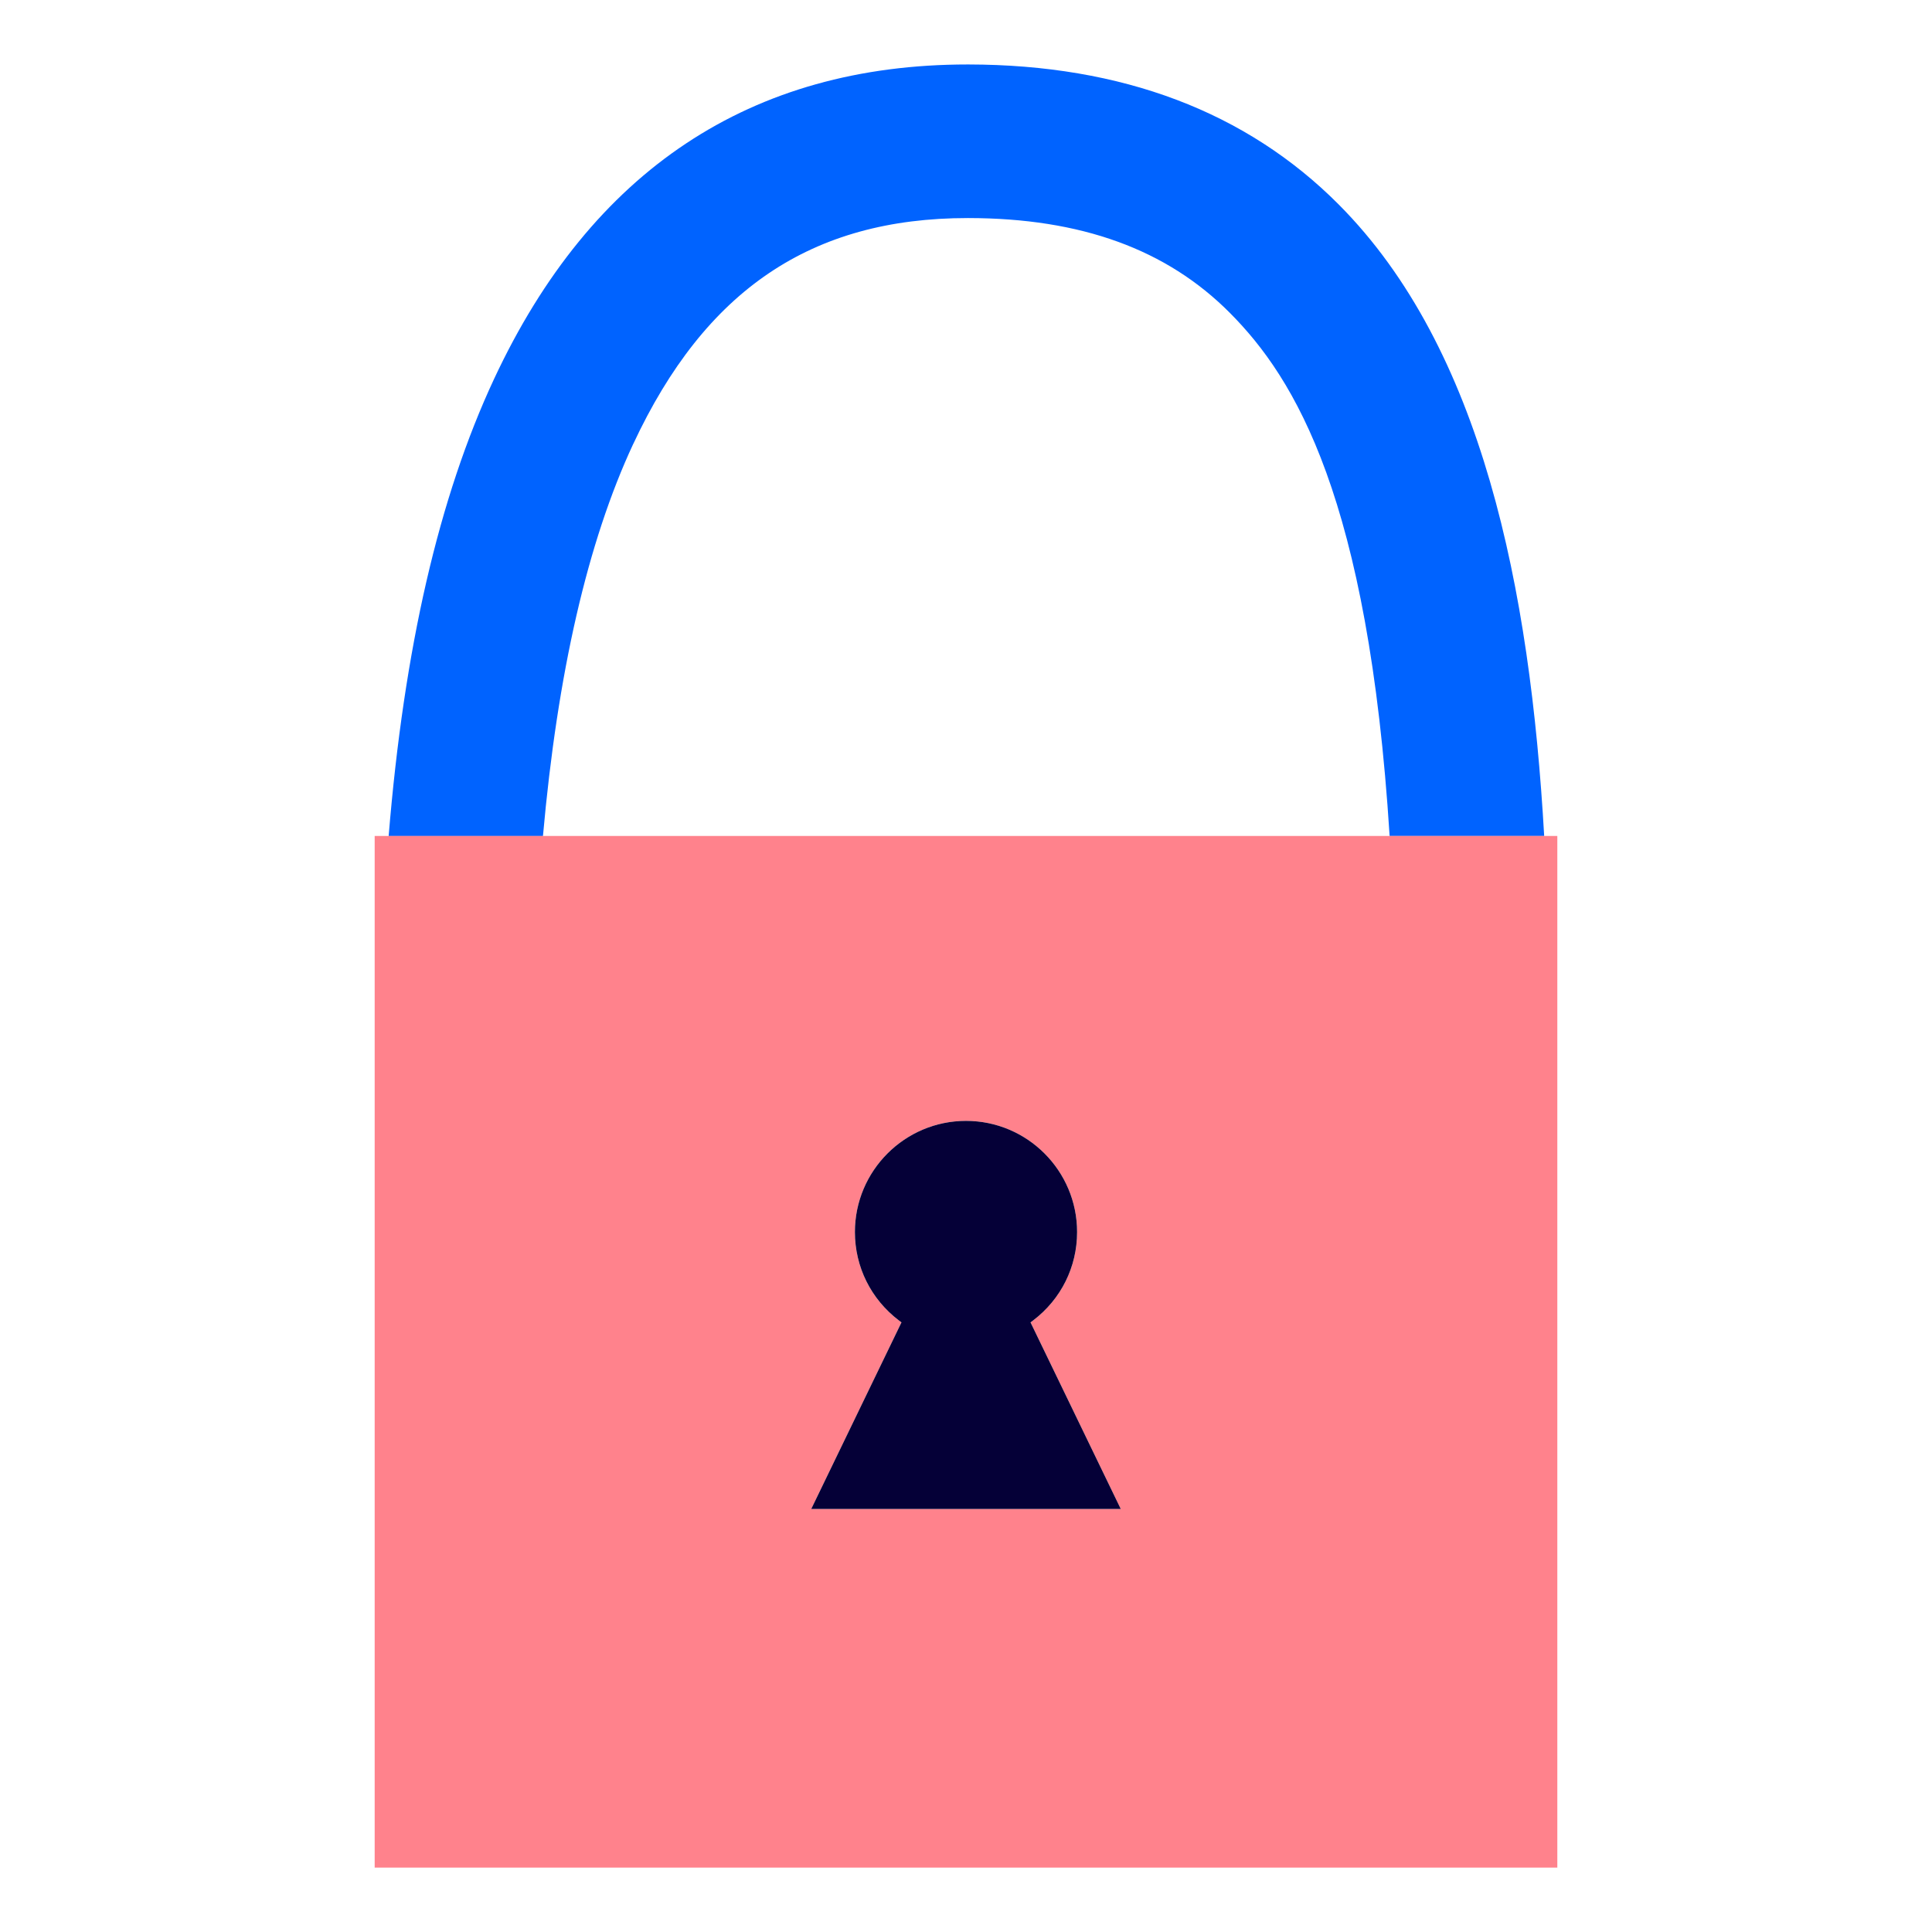
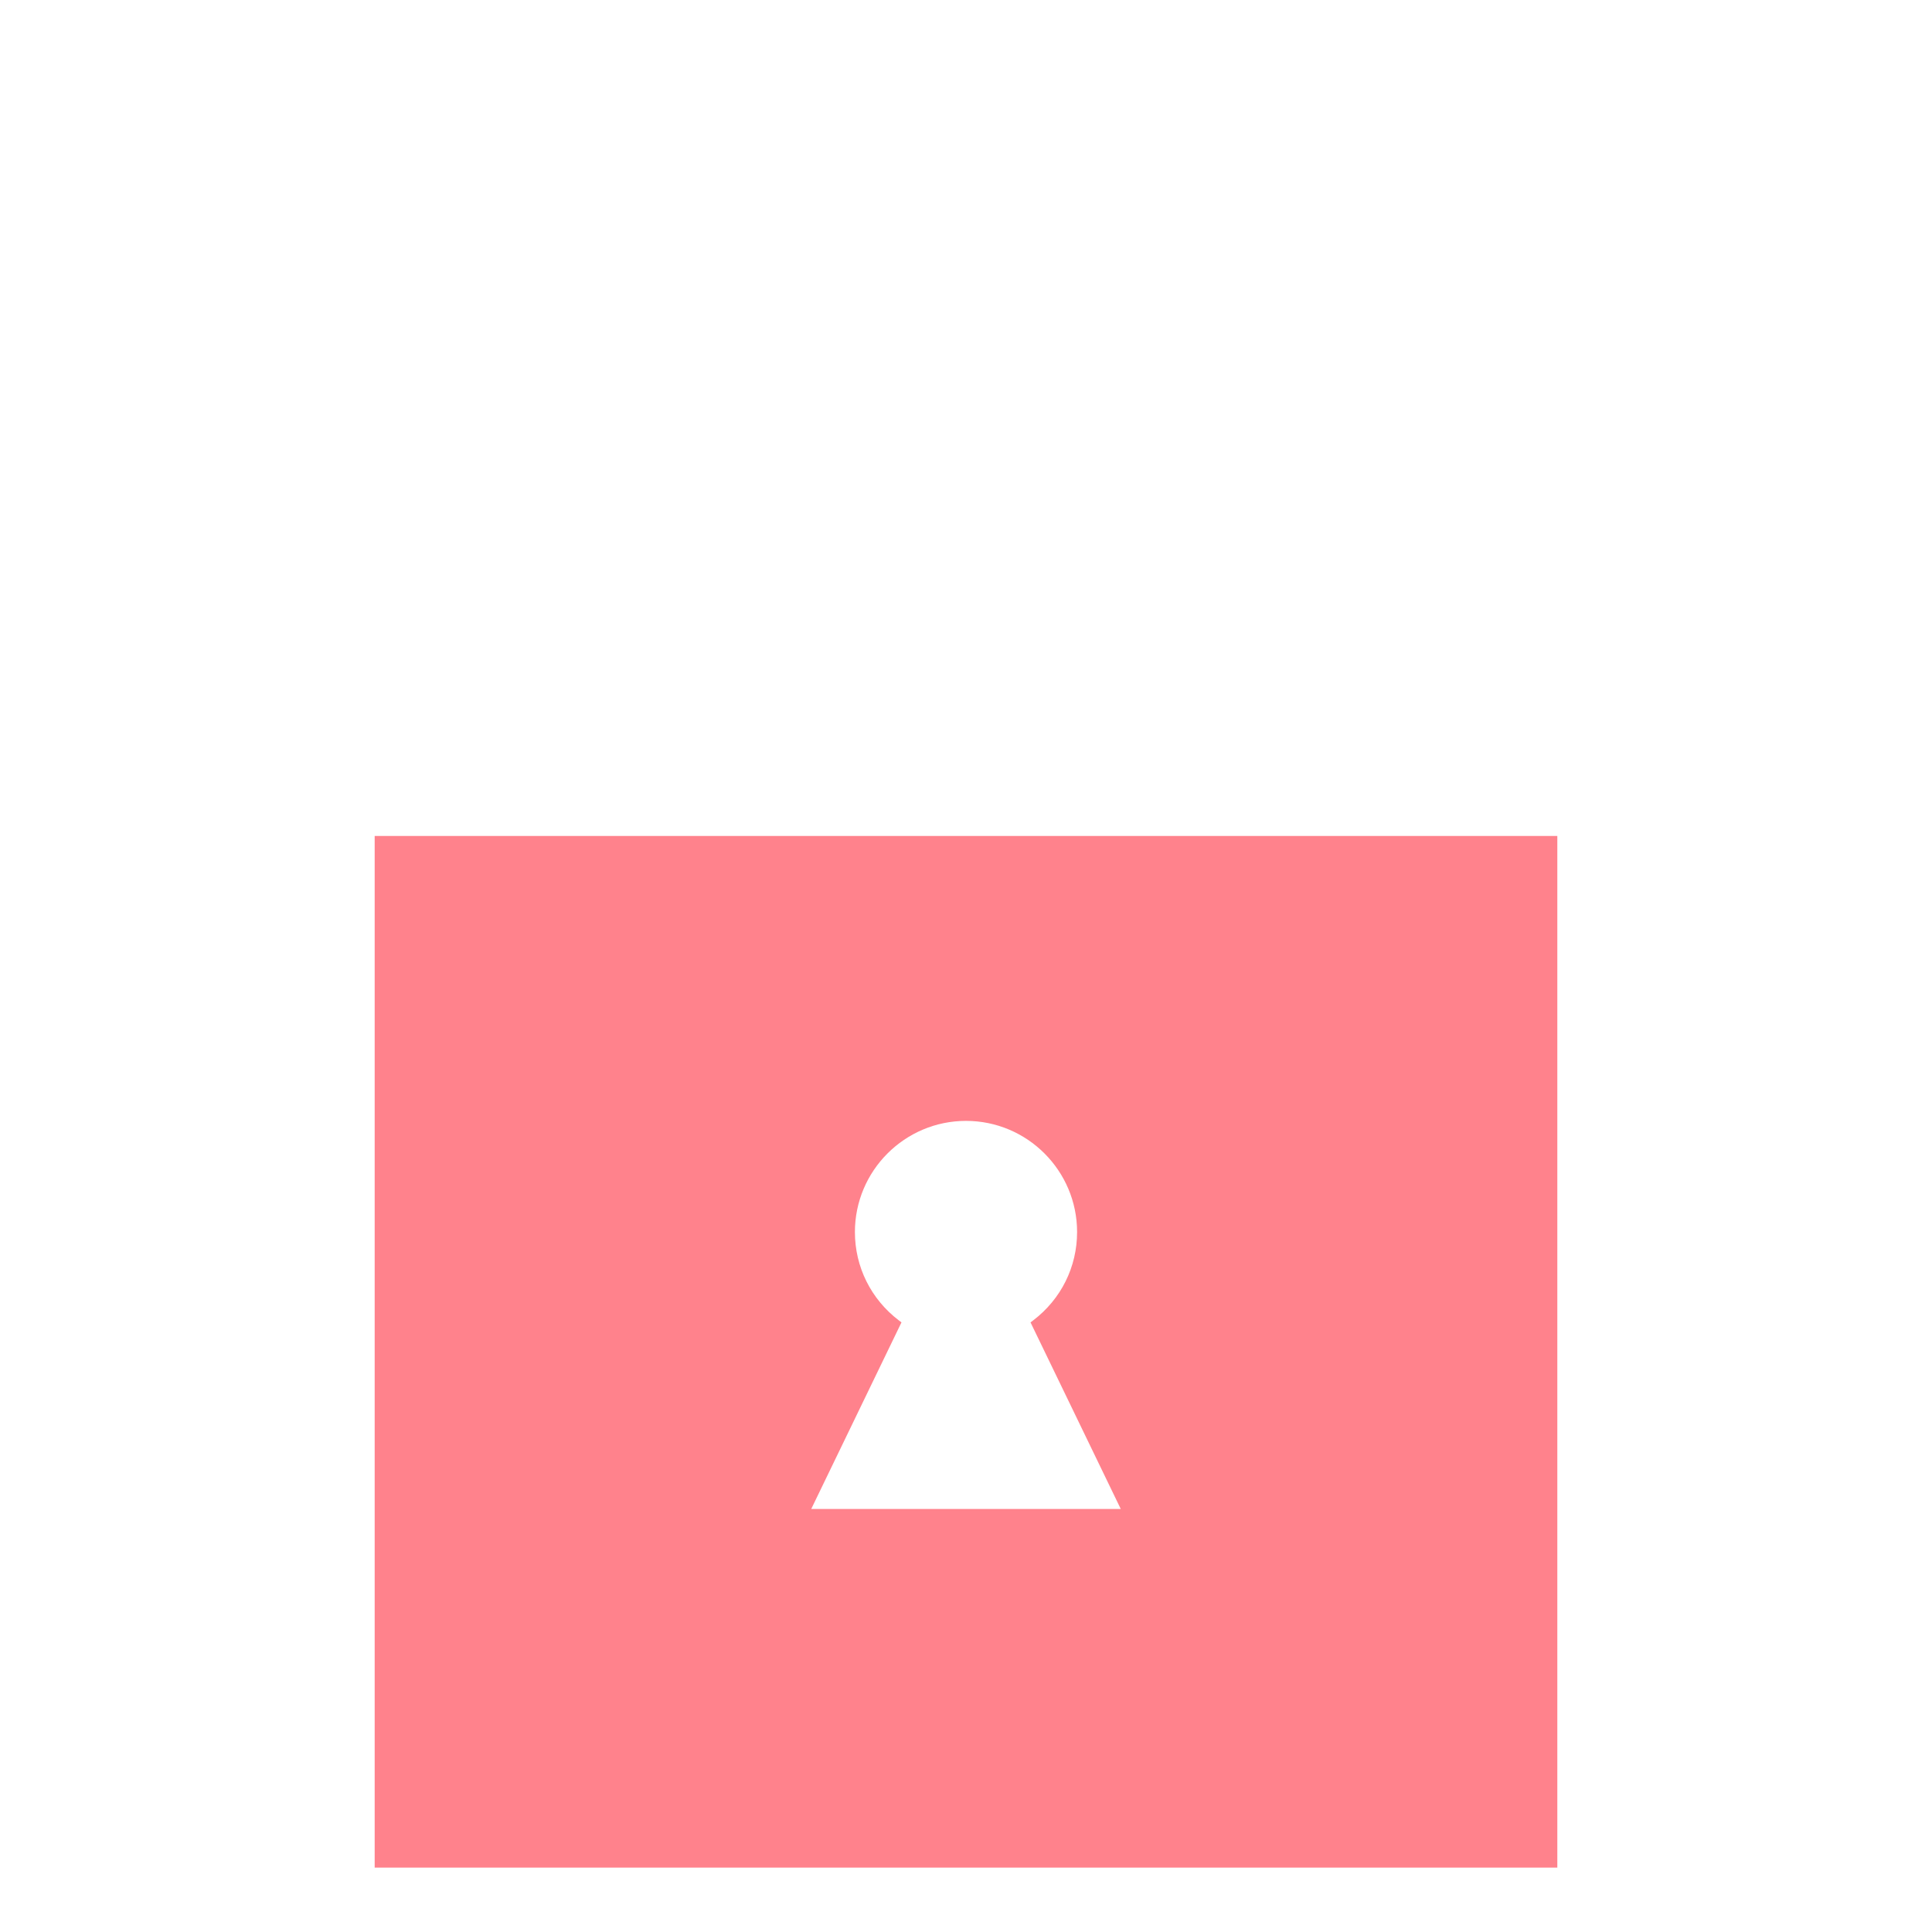
<svg xmlns="http://www.w3.org/2000/svg" id="Layer_1" viewBox="0 0 300 300">
  <defs>
    <style>.cls-1{fill:none;}.cls-2{fill:#0063ff;}.cls-3{fill:#050037;}.cls-4{fill:#ff828c;}</style>
  </defs>
  <path class="cls-1" d="m150.36,33.86s-.06,0-.09,0c-24.27,0-40.77,11.14-51.94,35.06-7.09,15.2-11.78,35.61-14.02,60.89h131.47c-3.31-52.42-14.66-71.03-24.8-81.23-9.84-9.89-23.12-14.71-40.61-14.73Z" />
-   <path class="cls-2" d="m98.34,68.92c11.17-23.92,27.67-35.06,51.94-35.06.03,0,.06,0,.09,0,17.49.02,30.78,4.84,40.61,14.73,10.14,10.19,21.49,28.81,24.8,81.23h24c-2.19-38.48-9.63-75.68-31.89-98.05-14.33-14.41-33.68-21.73-57.5-21.76h-.12c-33.68,0-58.43,16.43-73.55,48.83-8.57,18.36-13.98,41.79-16.37,70.98h23.96c2.25-25.28,6.93-45.69,14.02-60.89Z" />
  <path class="cls-4" d="m58.18,129.81v160.19h183.64v-160.19H58.18Zm67.79,104.5l14.01-28.97-.41-.31c-4.33-3.3-6.82-8.31-6.82-13.72,0-9.52,7.74-17.26,17.25-17.26s17.25,7.74,17.25,17.26c0,5.41-2.48,10.42-6.82,13.72l-.41.31,14.01,28.97h-48.06Z" />
-   <path class="cls-3" d="m125.97,234.31l14.01-28.97-.41-.31c-4.33-3.3-6.82-8.31-6.82-13.72,0-9.52,7.74-17.26,17.25-17.26s17.25,7.74,17.25,17.26c0,5.41-2.48,10.42-6.82,13.72l-.41.31,14.01,28.97h-48.06Z" />
</svg>